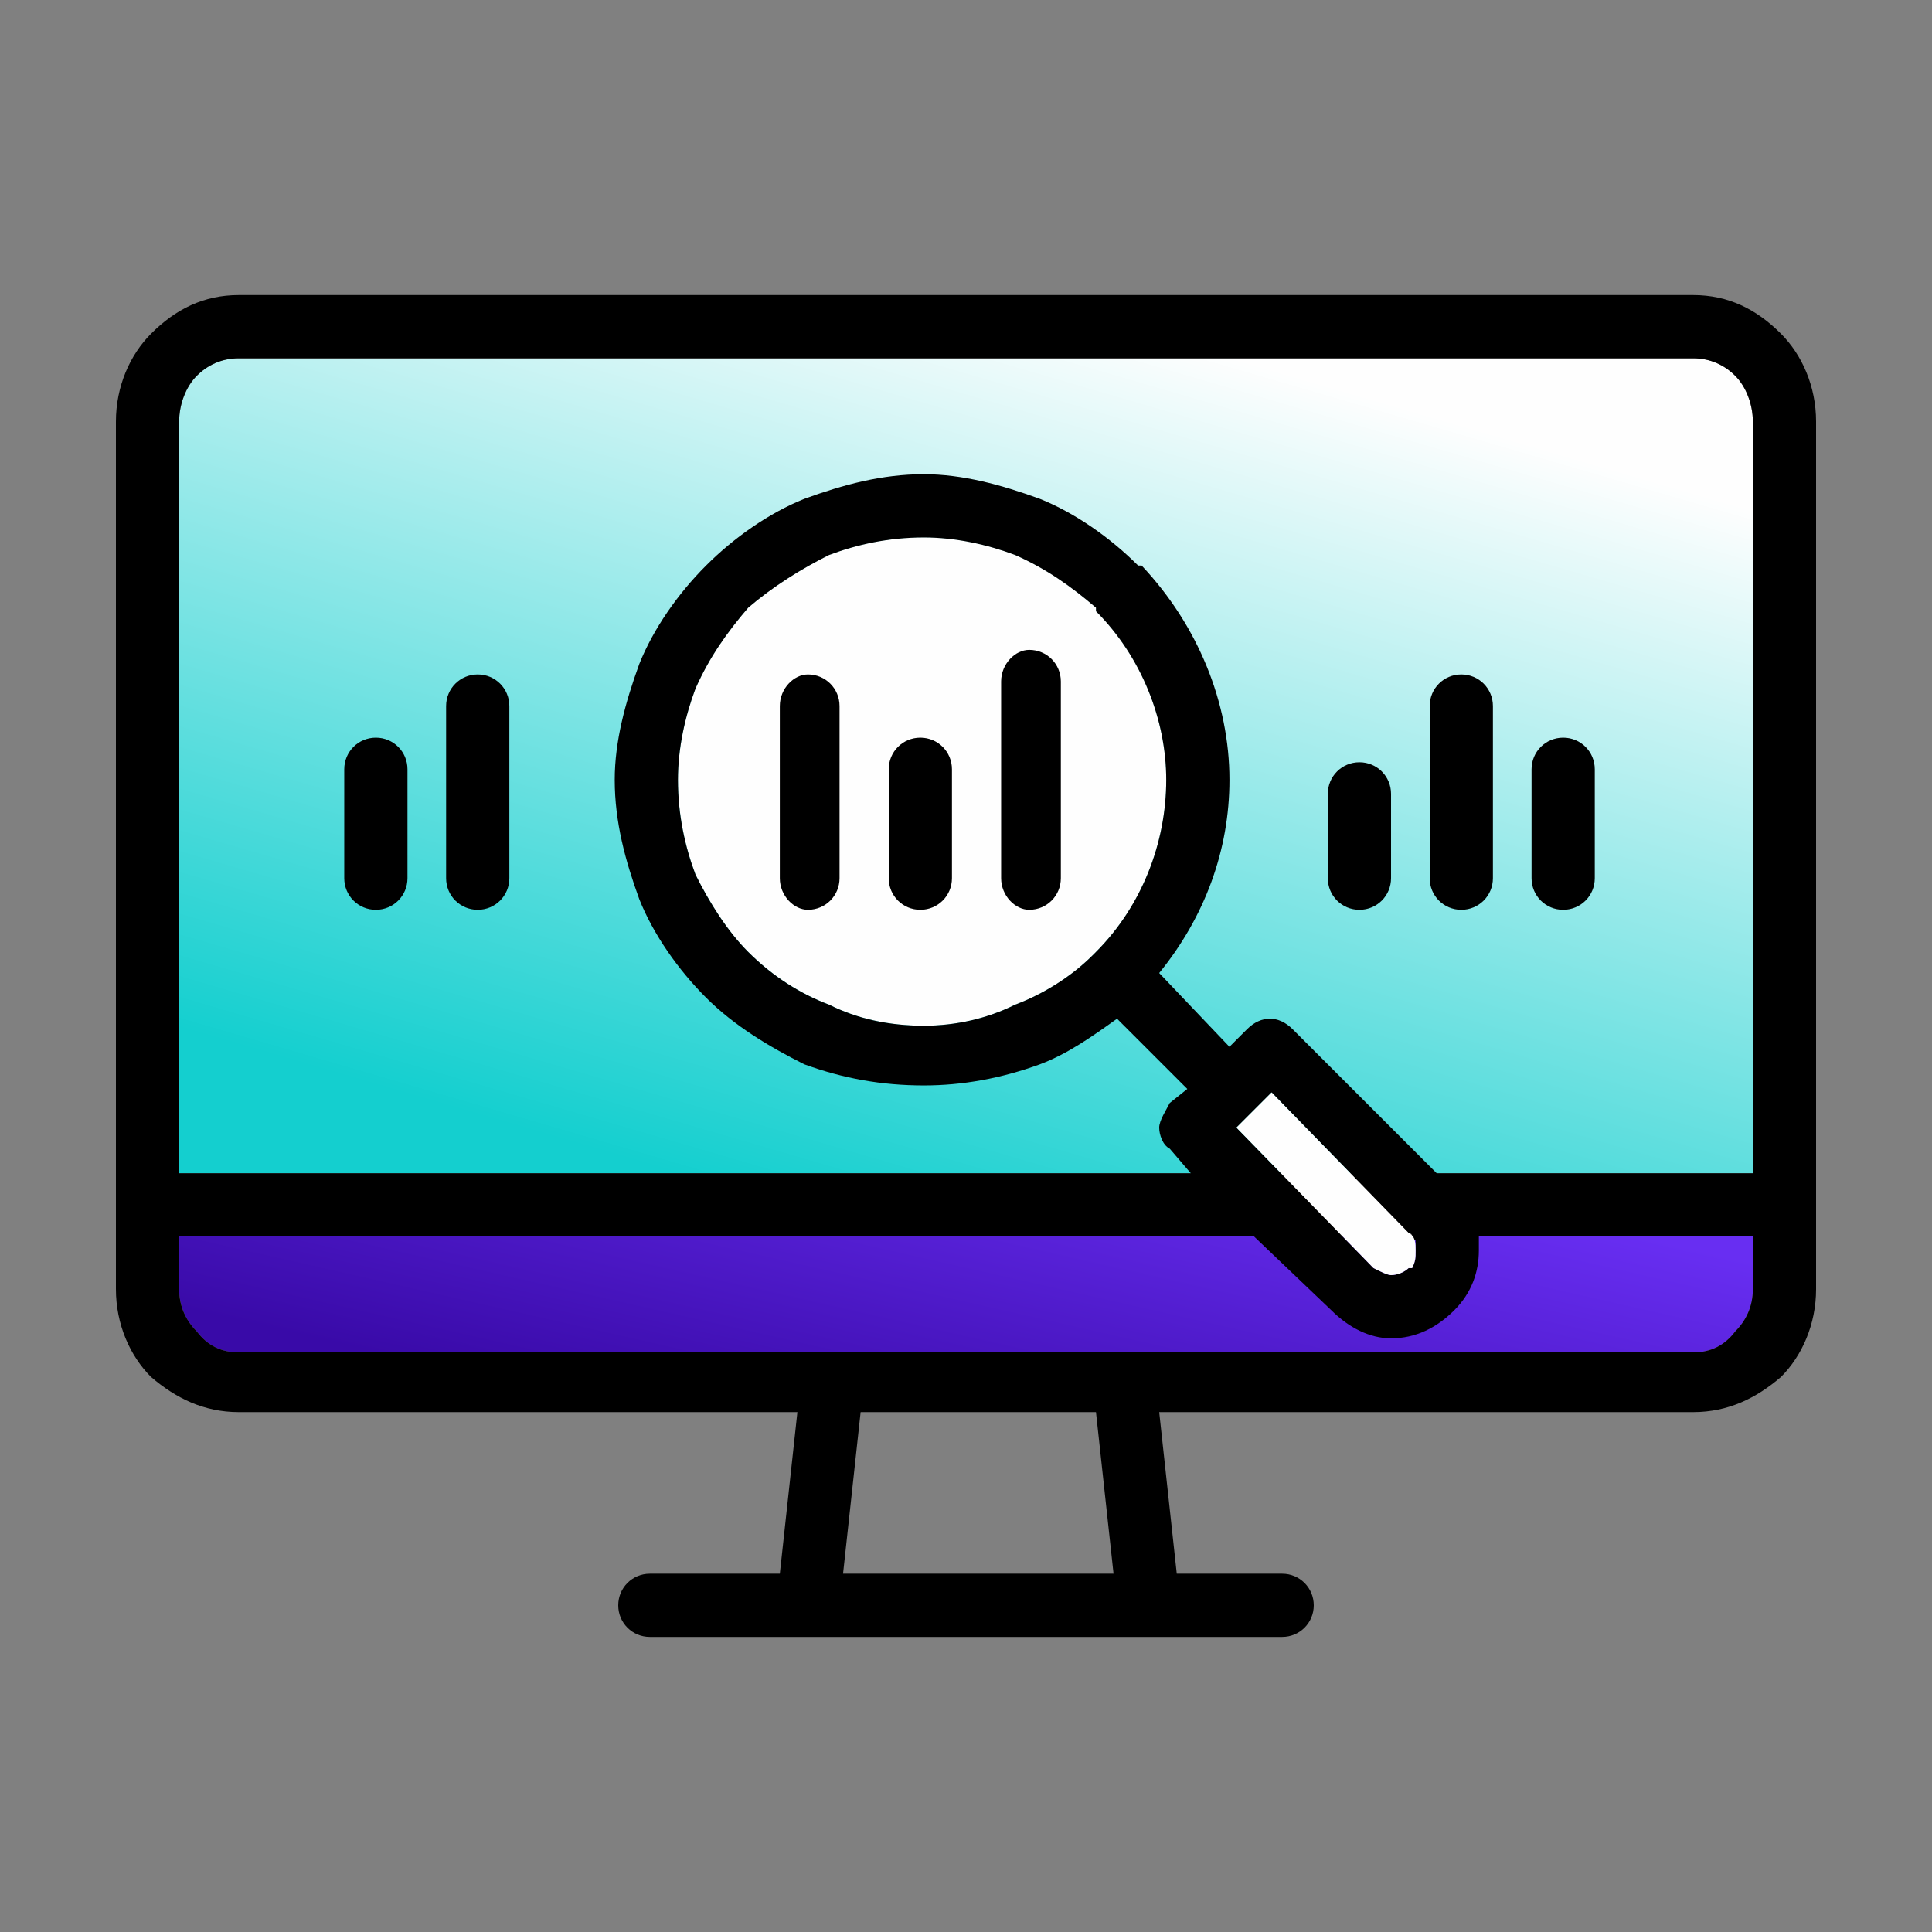
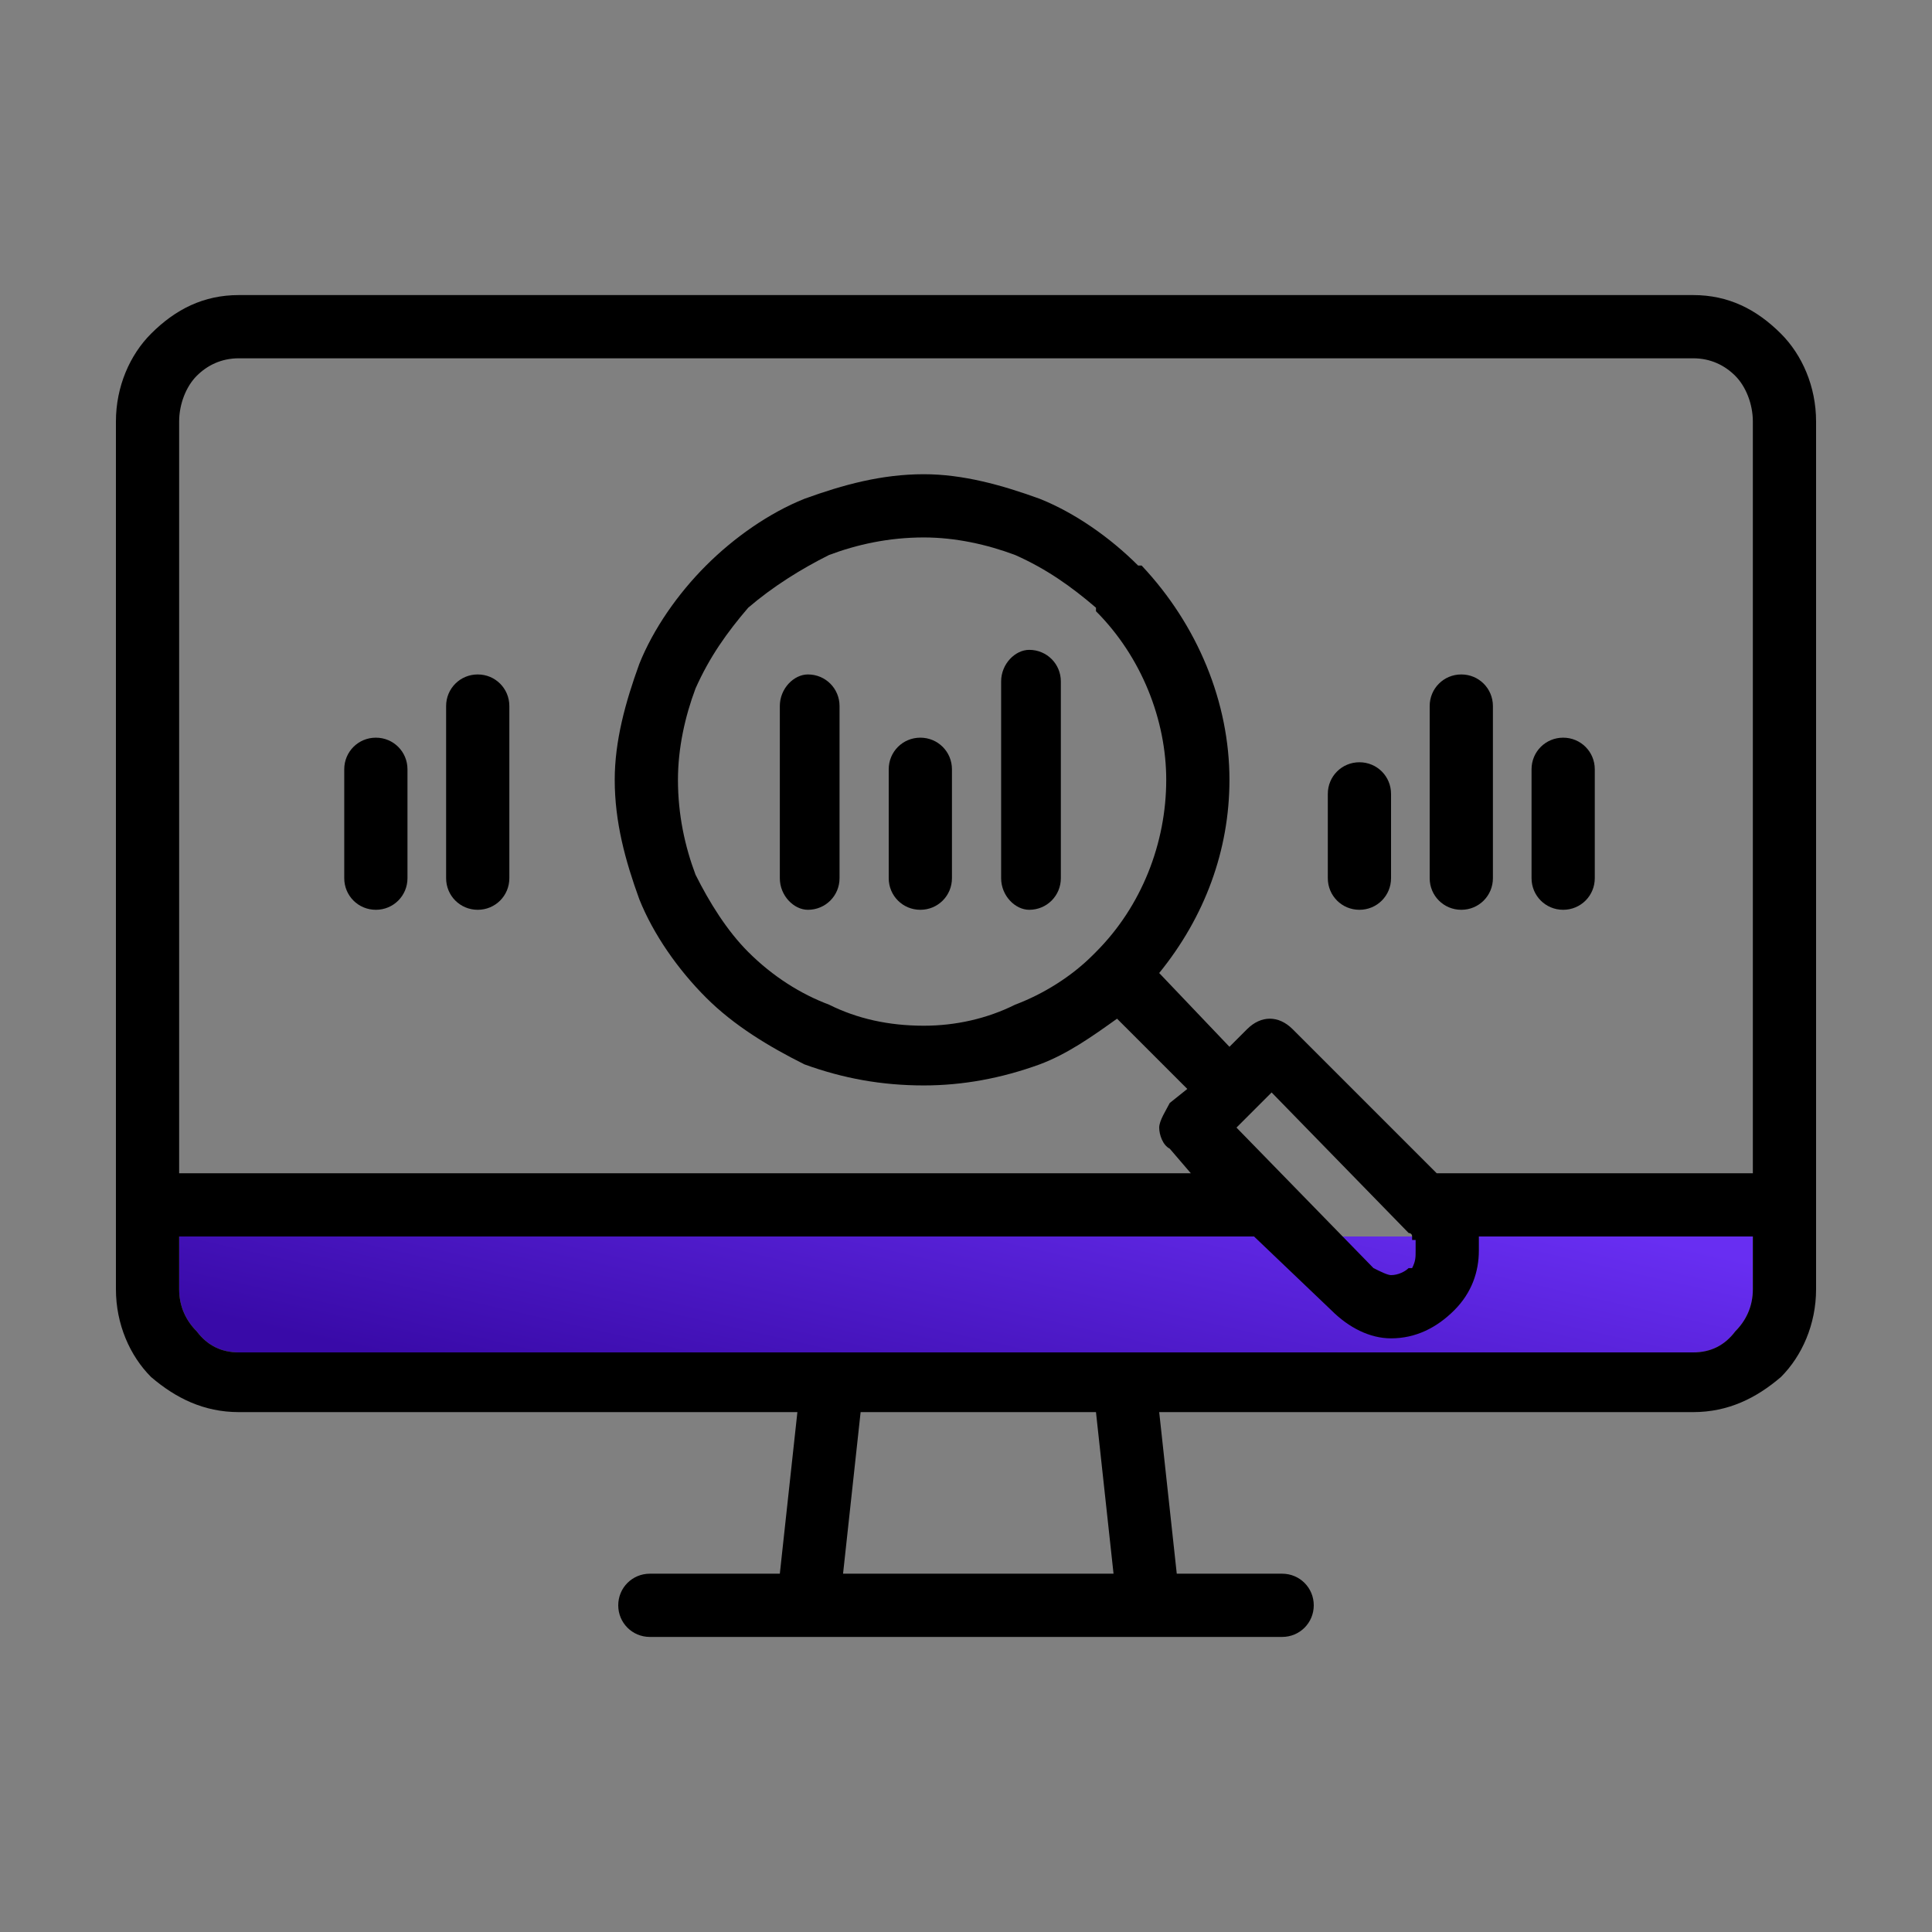
<svg xmlns="http://www.w3.org/2000/svg" xml:space="preserve" width="550px" height="550px" version="1.1" shape-rendering="geometricPrecision" text-rendering="geometricPrecision" image-rendering="optimizeQuality" fill-rule="evenodd" clip-rule="evenodd" viewBox="0 0 550 550">
  <rect x="0" y="0" width="550" height="550" fill="#808080" stroke="none" />
  <defs>
    <linearGradient id="id0" gradientUnits="userSpaceOnUse" x1="236.942" y1="346.988" x2="311.918" y2="90.396">
      <stop offset="0" stop-opacity="1" stop-color="#14CFCF" />
      <stop offset="1" stop-opacity="1" stop-color="#FEFEFE" />
    </linearGradient>
    <linearGradient id="id1" gradientUnits="userSpaceOnUse" x1="263.256" y1="420.66" x2="288.091" y2="311.141">
      <stop offset="0" stop-opacity="1" stop-color="#390AA8" />
      <stop offset="1" stop-opacity="1" stop-color="#682EF2" />
    </linearGradient>
  </defs>
  <g id="Layer_x0020_1">
-     <rect fill="none" width="550" height="550" />
    <g id="_1892600011888">
-       <path fill="url(#id0)" d="M51 334l0 -214c0,-5 2,-10 5,-13 3,-3 7,-5 12,-5l414 0c5,0 9,2 12,5 3,3 5,8 5,13l0 214 -448 0z" />
      <path fill="url(#id1)" d="M499 352l0 15c0,5 -2,9 -5,12 -3,4 -7,6 -12,6l-414 0c-5,0 -9,-2 -12,-6 -3,-3 -5,-7 -5,-12l0 -15 448 0z" />
-       <path fill="#FEFEFE" fill-rule="nonzero" d="M312 173l0 0 0 0c-7,-6 -14,-11 -23,-15 -8,-3 -17,-5 -26,-5 -10,0 -19,2 -27,5 -8,4 -16,9 -23,15 -6,7 -11,14 -15,23 -3,8 -5,17 -5,26 0,10 2,19 5,27 4,8 9,16 15,22 7,7 15,12 23,15 8,4 17,6 27,6 9,0 18,-2 26,-6 8,-3 16,-8 22,-14l1 -1 0 0c13,-13 20,-31 20,-49 0,-17 -7,-35 -20,-48l0 -1z" />
      <path fill="black" fill-rule="nonzero" d="M239 250c0,5 -4,9 -9,9 -4,0 -8,-4 -8,-9l0 -49c0,-5 4,-9 8,-9 5,0 9,4 9,9l0 49zm-123 0c0,5 -4,9 -9,9 -5,0 -9,-4 -9,-9l0 -31c0,-5 4,-9 9,-9 5,0 9,4 9,9l0 31zm29 0c0,5 -4,9 -9,9 -5,0 -9,-4 -9,-9l0 -49c0,-5 4,-9 9,-9 5,0 9,4 9,9l0 49zm309 0c0,5 -4,9 -9,9 -5,0 -9,-4 -9,-9l0 -31c0,-5 4,-9 9,-9 5,0 9,4 9,9l0 31zm-29 0c0,5 -4,9 -9,9 -5,0 -9,-4 -9,-9l0 -49c0,-5 4,-9 9,-9 5,0 9,4 9,9l0 49zm-29 0c0,5 -4,9 -9,9 -5,0 -9,-4 -9,-9l0 -24c0,-5 4,-9 9,-9 5,0 9,4 9,9l0 24zm-94 0c0,5 -4,9 -9,9 -4,0 -8,-4 -8,-9l0 -56c0,-5 4,-9 8,-9 5,0 9,4 9,9l0 56zm-31 0c0,5 -4,9 -9,9 -5,0 -9,-4 -9,-9l0 -31c0,-5 4,-9 9,-9 5,0 9,4 9,9l0 31z" />
      <path fill="black" fill-rule="nonzero" d="M51 334l288 0 -6 -7c-2,-1 -3,-4 -3,-6l0 0c0,-2 2,-5 3,-7l5 -4 -20 -20c-7,5 -14,10 -22,13 -11,4 -22,6 -33,6 -12,0 -23,-2 -34,-6 -10,-5 -20,-11 -28,-19 -8,-8 -15,-18 -19,-28 -4,-11 -7,-22 -7,-34 0,-11 3,-22 7,-33 4,-10 11,-20 19,-28 8,-8 18,-15 28,-19 11,-4 22,-7 34,-7 11,0 22,3 33,7 10,4 20,11 28,19l0 0 0 0 1 0c16,17 25,39 25,61 0,20 -7,39 -20,55l20 21 5 -5c4,-4 9,-4 13,0l41 41 90 0 0 -214c0,-5 -2,-10 -5,-13 -3,-3 -7,-5 -12,-5l-414 0c-5,0 -9,2 -12,5 -3,3 -5,8 -5,13l0 214zm311 -23l-10 10 39 40c2,1 4,2 5,2 2,0 4,-1 5,-2l0 0 1 0c1,-2 1,-3 1,-5l0 0 0 0 0 0 0 0 0 0 0 0 0 0 0 0 0 0 0 0 0 0 0 -1 0 0 0 0 0 0 0 0 0 0 0 0 0 0 0 0 0 0 0 0 0 0 0 0 0 0 0 0 0 0 0 0 0 0 0 0 0 0 0 0 0 0 0 0 0 0 0 0 0 -1 0 0 0 0 0 0 0 0 0 0 0 0 0 0 0 0 0 0 0 0 0 0 0 0 0 0 0 0 0 0 0 0 0 0 0 0 0 0 0 0 0 0 0 0 0 0 0 0 0 0 0 -1 0 0 0 0 0 0 0 0 0 0 0 0 0 0 0 0 0 0 0 0 0 0 0 0 0 0 0 0 0 0 0 0 0 0 0 0 0 0 0 0 0 0 0 0 -1 0 0 0 0 0 0 0 0 0 0 -1 0 0 0 0 0 0 0 0 0 0 0 0 0 0 0 0 0 0 0 0 0 0 0 0 0 0 0 0 0 0 0 0 0 0 0 0 0 0 0 0 0 0 0 0 0 0 0 0 0 0 0 0c0,-1 -1,-1 -1,-1l0 0 0 0 -39 -40zm59 41c0,1 0,2 0,4 0,6 -2,12 -7,17 0,0 0,0 0,0l0 0 0 0 0 0c-5,5 -11,8 -18,8 -6,0 -12,-3 -17,-8l-22 -21 -306 0 0 15c0,5 2,9 5,12 3,4 7,6 12,6l414 0c5,0 9,-2 12,-6 3,-3 5,-7 5,-12l0 -15 -78 0zm-109 -179l0 0 0 0c-7,-6 -14,-11 -23,-15 -8,-3 -17,-5 -26,-5 -10,0 -19,2 -27,5 -8,4 -16,9 -23,15 -6,7 -11,14 -15,23 -3,8 -5,17 -5,26 0,10 2,19 5,27 4,8 9,16 15,22 7,7 15,12 23,15 8,4 17,6 27,6 9,0 18,-2 26,-6 8,-3 16,-8 22,-14l1 -1 0 0c13,-13 20,-31 20,-49 0,-17 -7,-35 -20,-48l0 -1zm-127 293c-5,0 -9,-4 -9,-9 0,-5 4,-9 9,-9l37 0 5 -46 -159 0c-10,0 -18,-4 -25,-10 -6,-6 -10,-15 -10,-25l0 -24 0 -223c0,-10 4,-19 10,-25 7,-7 15,-11 25,-11l414 0c10,0 18,4 25,11 6,6 10,15 10,25l0 223 0 24c0,10 -4,19 -10,25 -7,6 -15,10 -25,10l-152 0 5 46 30 0c5,0 9,4 9,9 0,5 -4,9 -9,9l-180 0zm55 -18l77 0 -5 -46 -67 0 -5 46z" />
-       <path fill="#FEFEFE" fill-rule="nonzero" d="M352 321l39 40c2,1 4,2 5,2 2,0 4,-1 5,-2l0 0 1 0c1,-2 1,-3 1,-5 0,-2 0,-4 -2,-5l0 0 0 0 -39 -40 -10 10z" />
    </g>
  </g>
</svg>